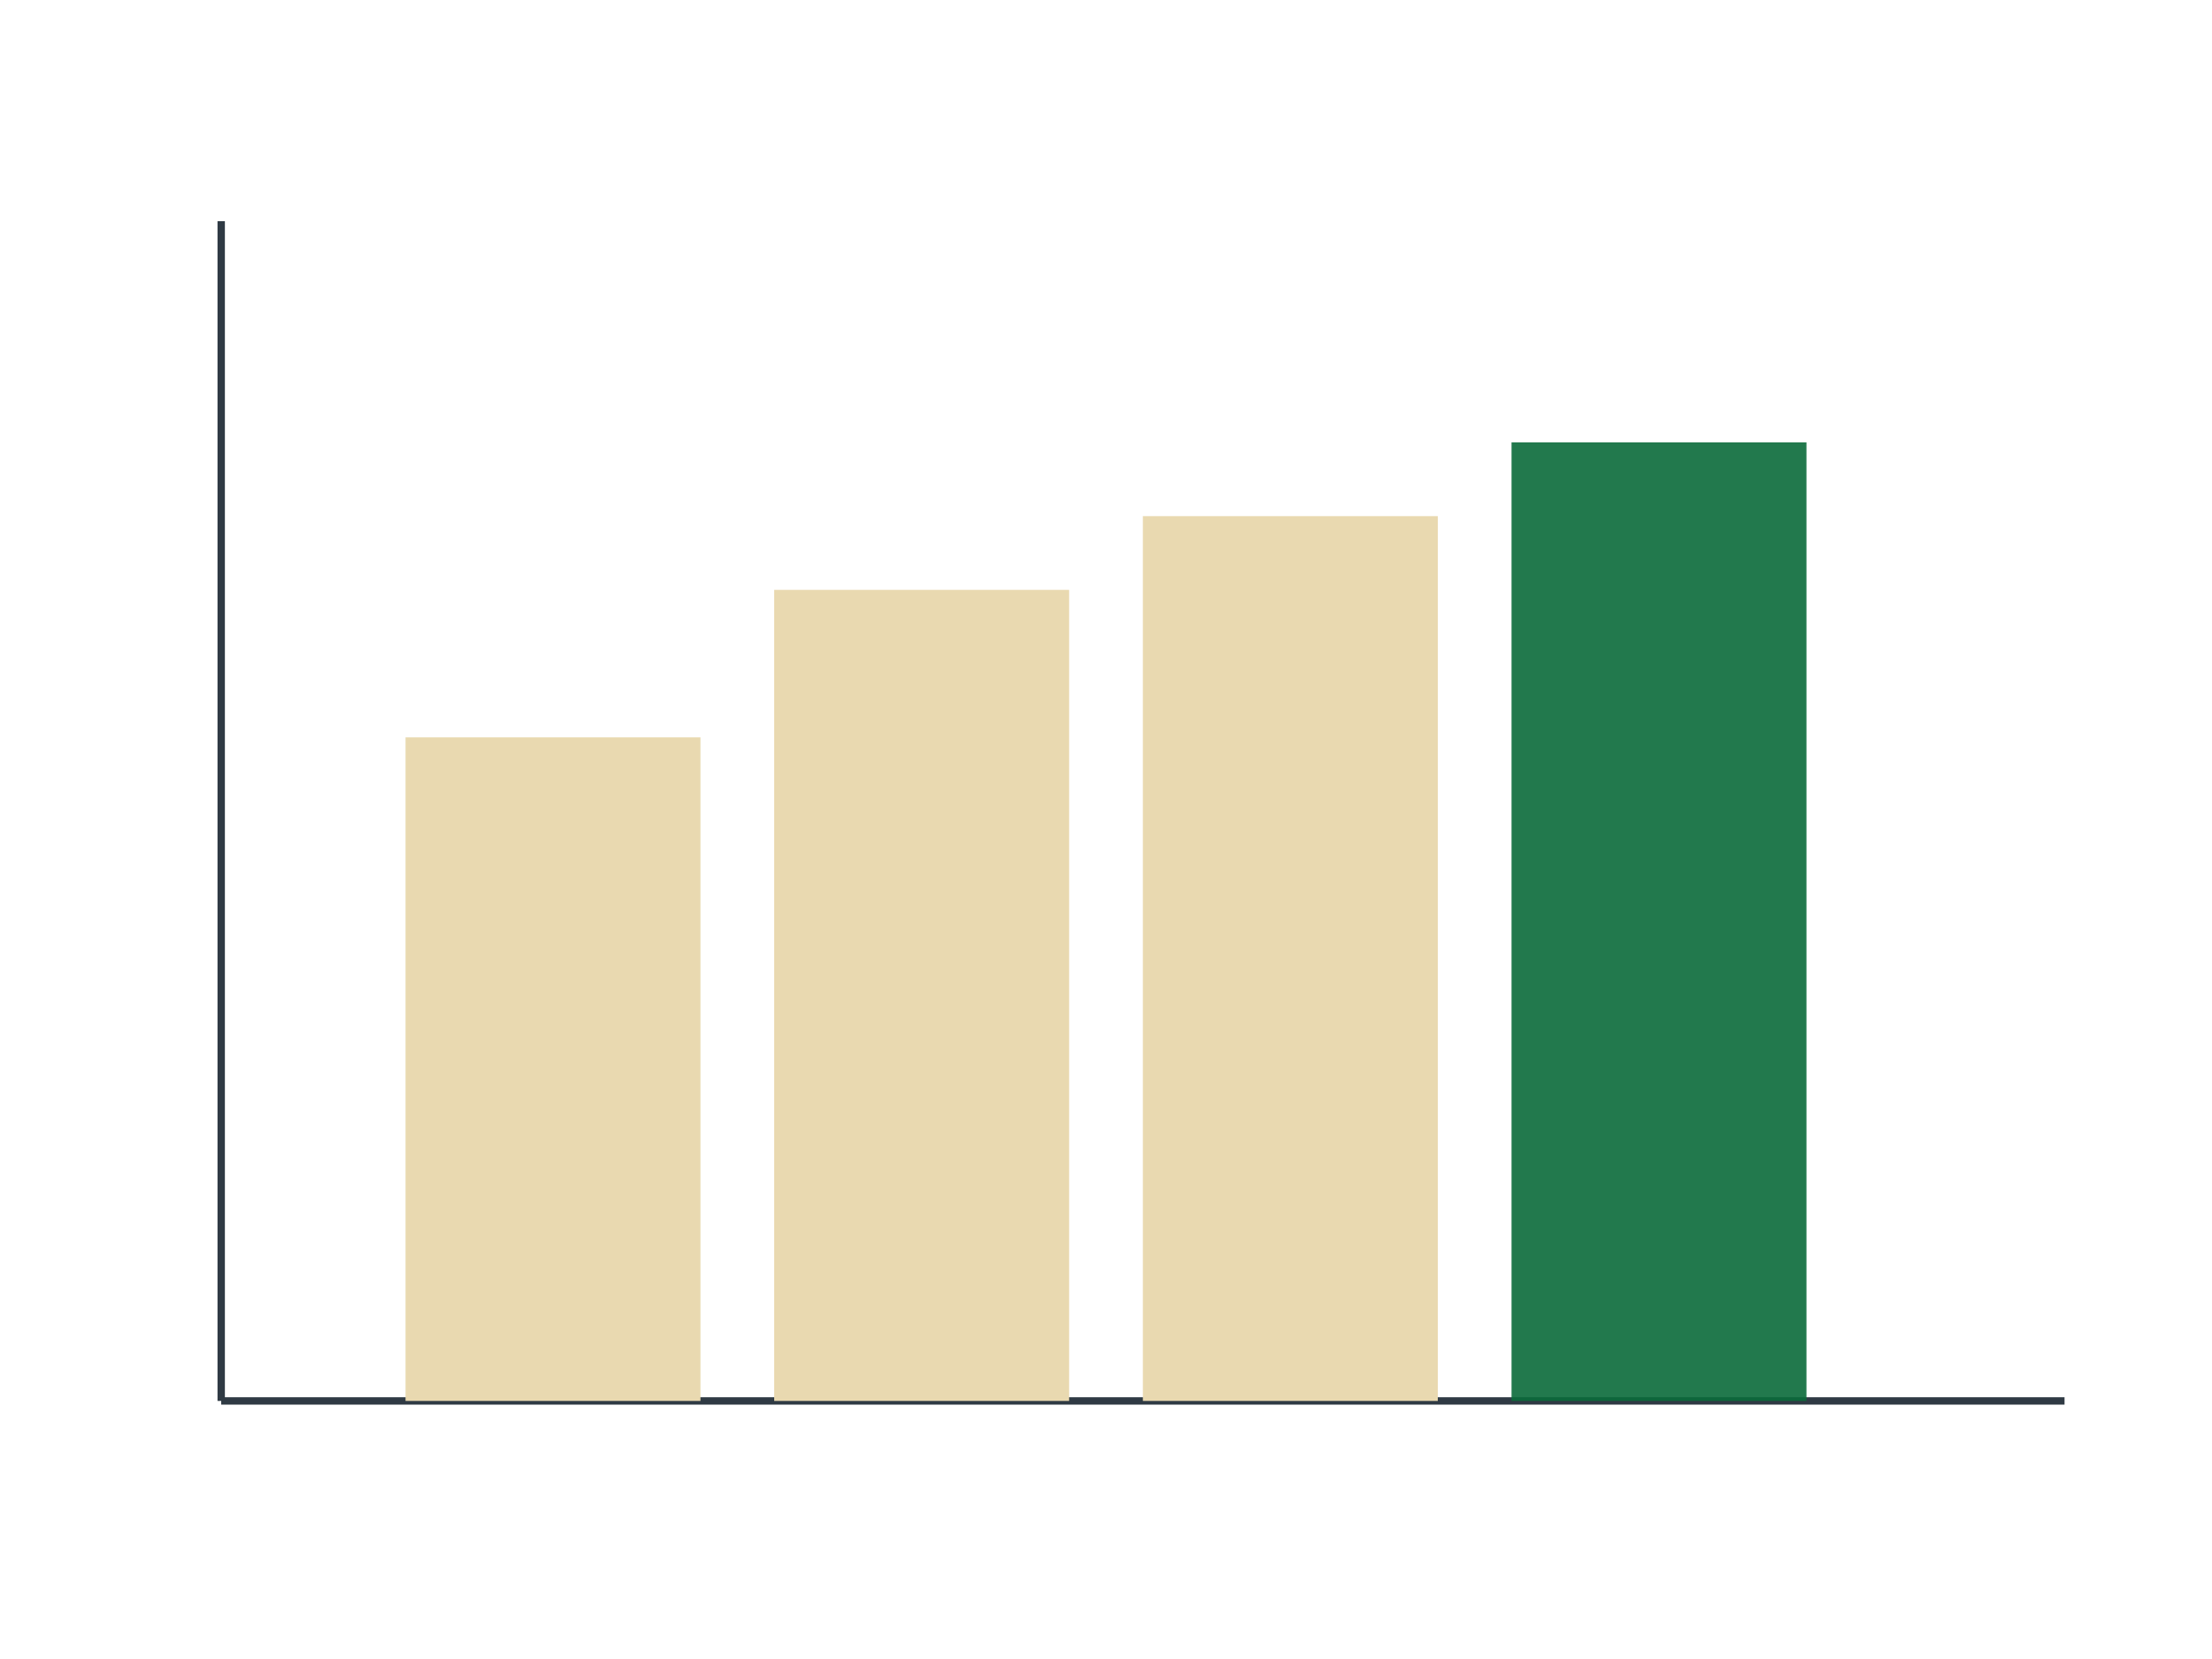
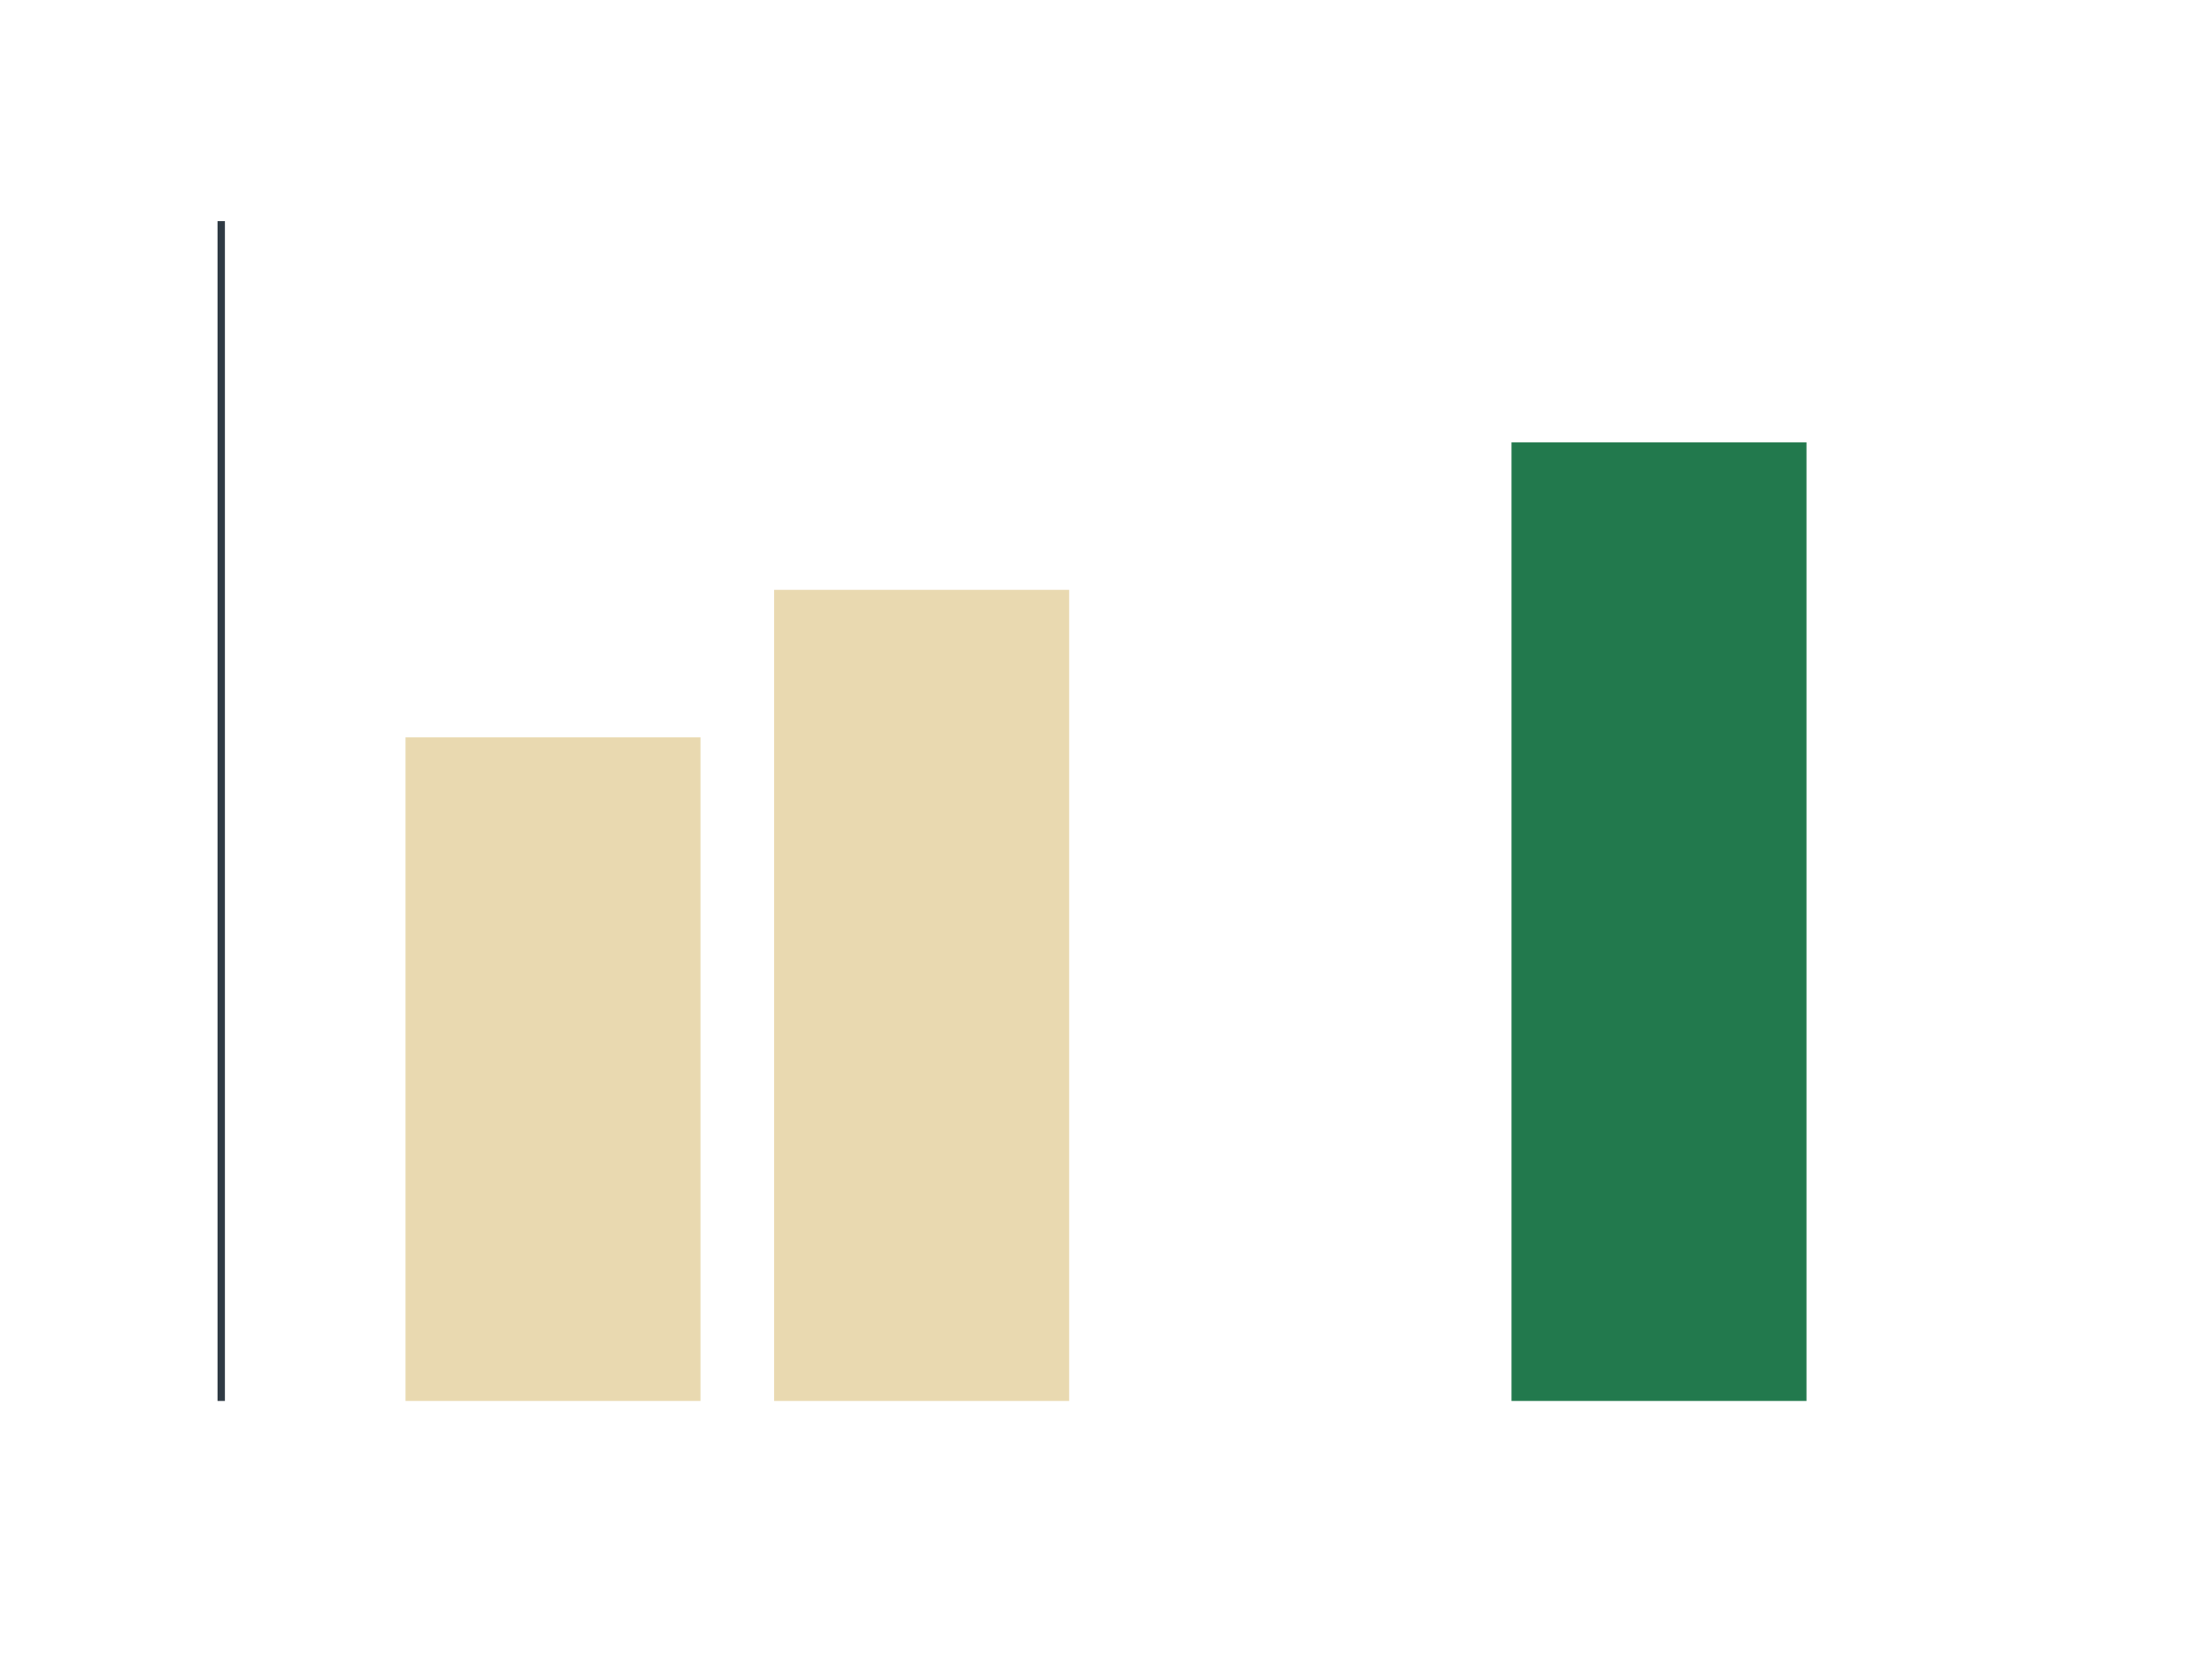
<svg xmlns="http://www.w3.org/2000/svg" viewBox="0 0 600 450">
  <rect width="600" height="450" fill="#FFFFFF" />
  <g stroke="#2F3A44" stroke-width="2">
-     <line x1="60" y1="380" x2="560" y2="380" />
    <line x1="60" y1="60" x2="60" y2="380" />
  </g>
  <g>
    <rect x="110" y="200" width="80" height="180" fill="#E9D9B0" />
    <rect x="210" y="160" width="80" height="220" fill="#E9D9B0" />
-     <rect x="310" y="140" width="80" height="240" fill="#E9D9B0" />
    <rect x="410" y="120" width="80" height="260" fill="#0B6B3A" opacity=".9" />
  </g>
</svg>